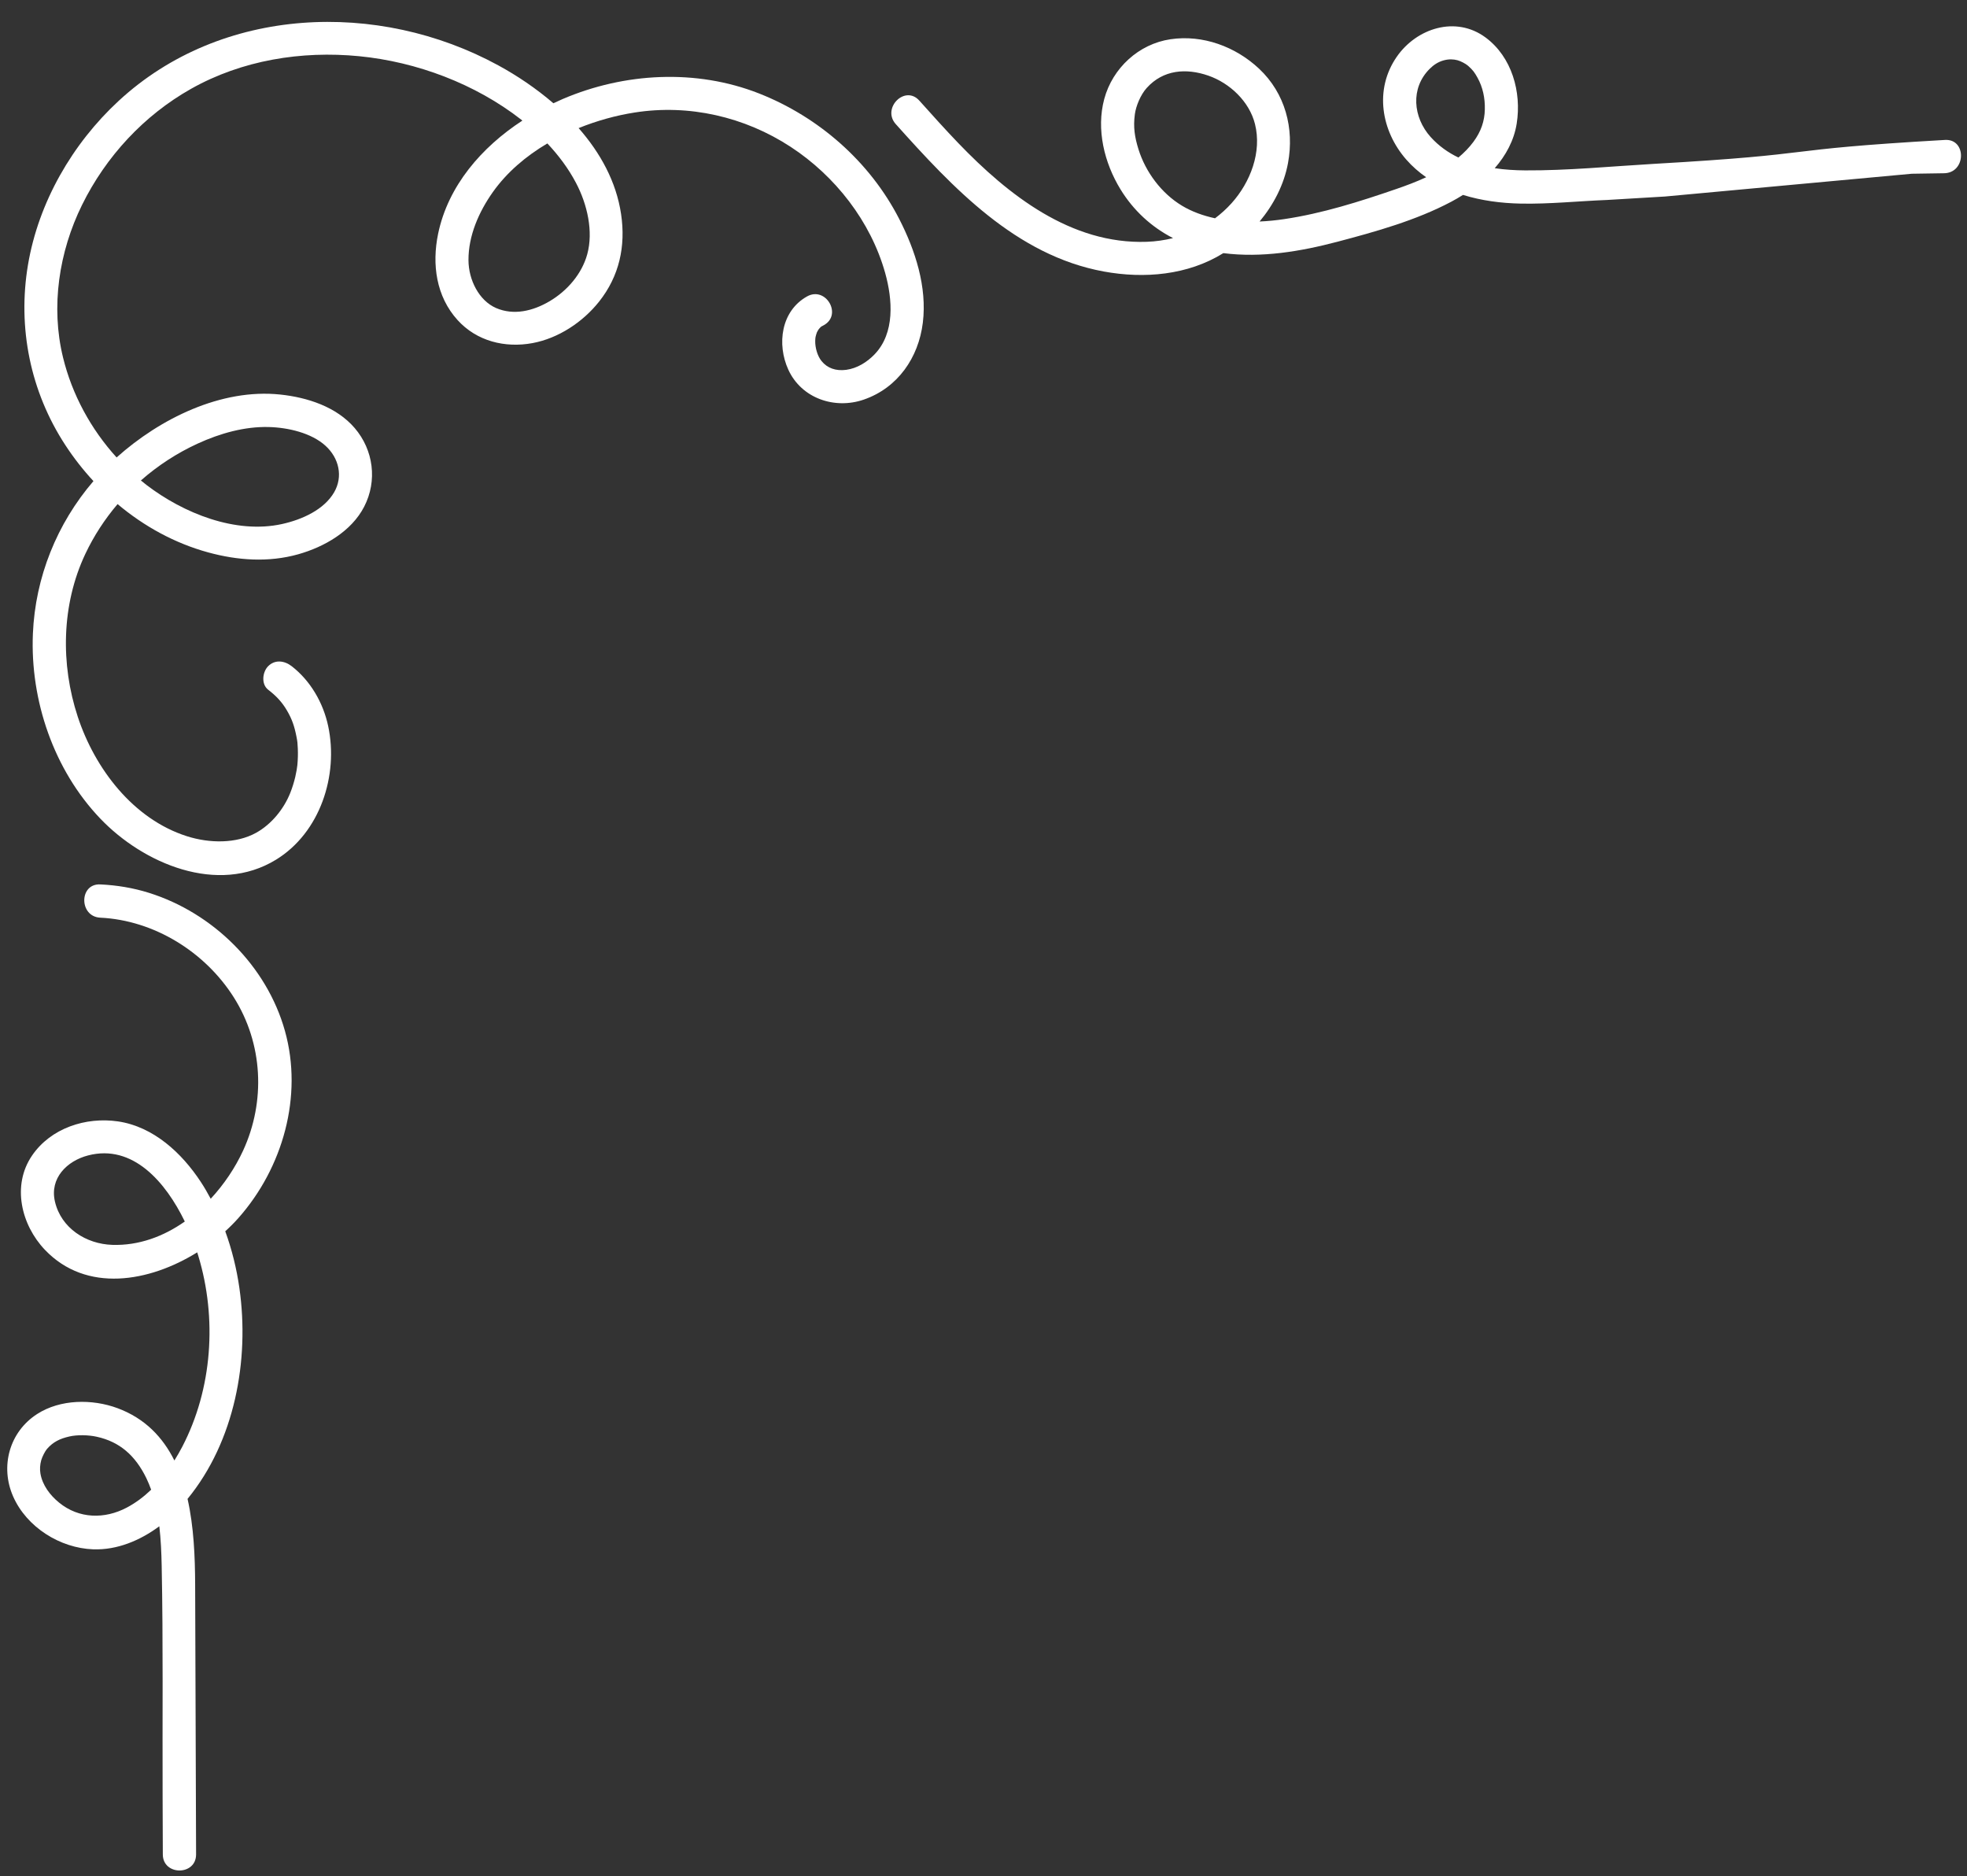
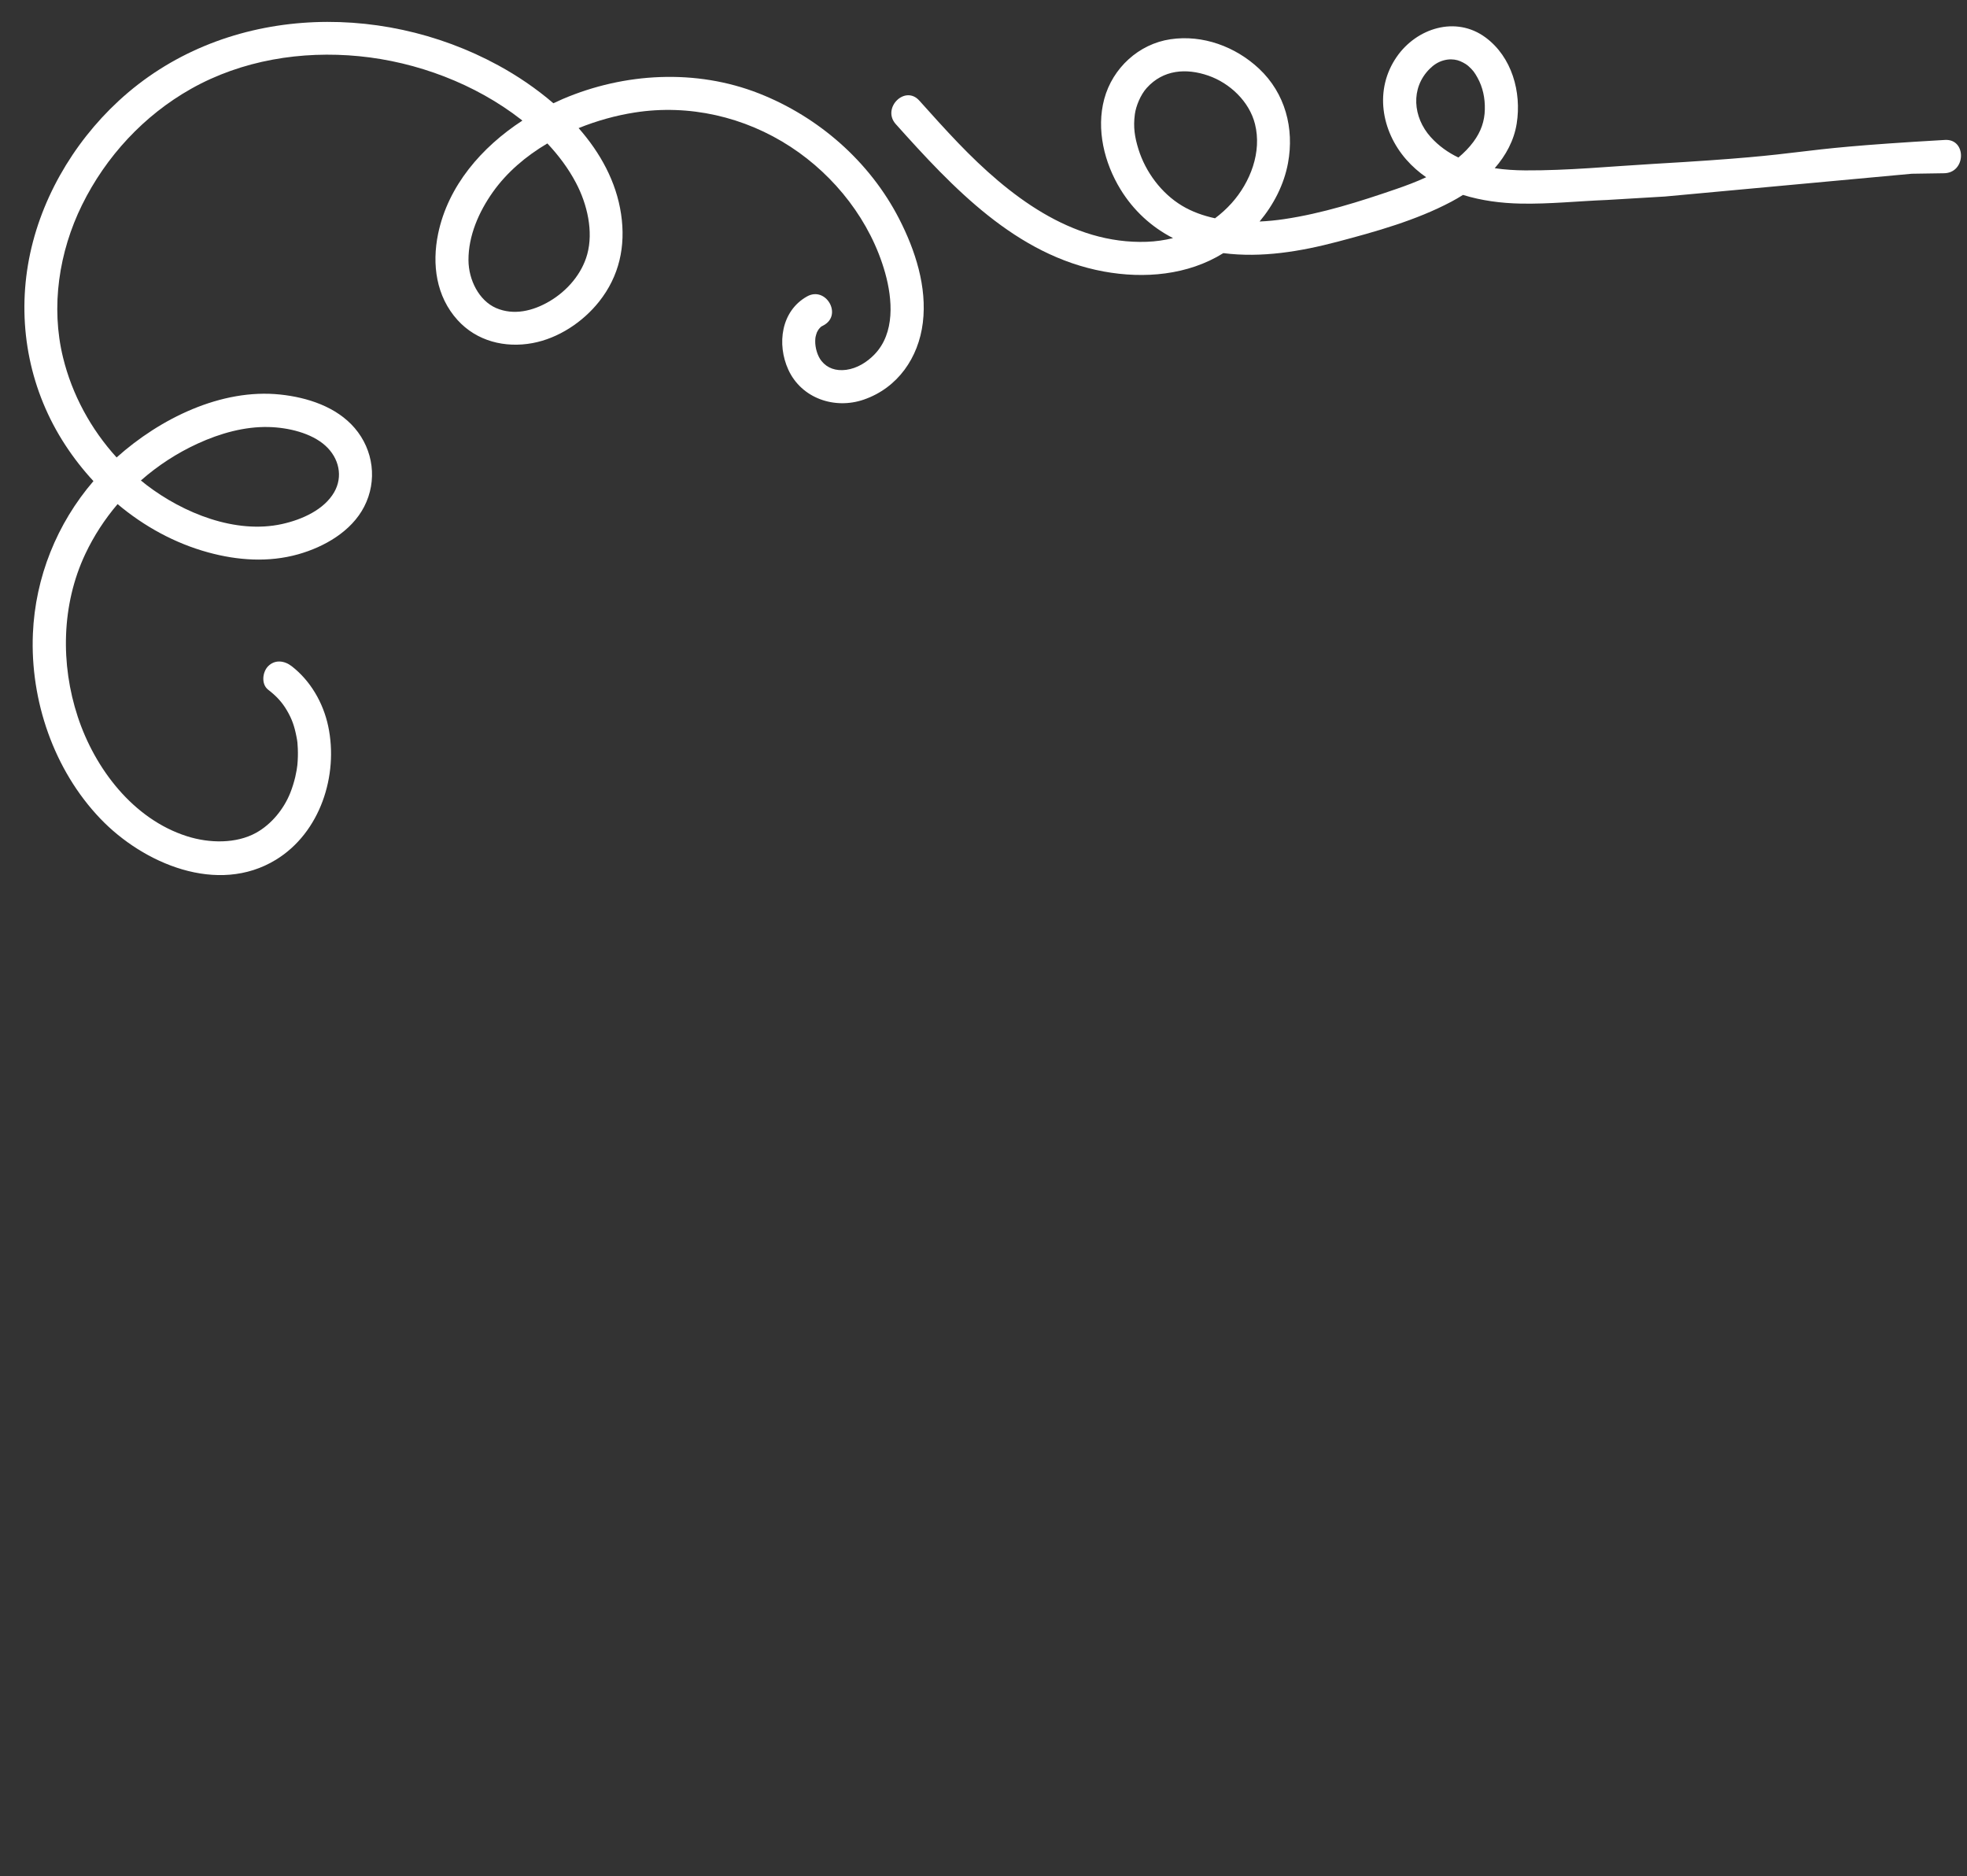
<svg xmlns="http://www.w3.org/2000/svg" fill="#ffffff" height="282" preserveAspectRatio="xMidYMid meet" version="1" viewBox="157.0 57.1 295.7 282.0" width="295.7" zoomAndPan="magnify">
  <rect x="157.0" y="57.1" width="295.7" height="282.0" fill="#333333" stroke="none" />
  <g id="change1_1">
    <path d="M 243.574 84.559 C 245.297 87.812 246.223 91.906 245.277 95.332 C 244.465 98.277 242.27 100.816 239.613 102.383 C 237.102 103.863 234.219 104.539 231.582 103.402 C 229.016 102.289 227.438 99.184 227.426 96.199 C 227.41 92.527 228.988 88.938 231.094 85.965 C 233.203 82.996 236.062 80.562 239.285 78.66 C 240.961 80.438 242.434 82.402 243.574 84.559 Z M 197.383 121.285 C 200.344 121.359 203.809 122.184 205.914 124.086 C 207.965 125.938 208.605 128.727 207.227 131.102 C 205.719 133.695 202.461 135.191 199.395 135.867 C 192.41 137.406 184.578 134.238 179.031 130 C 178.742 129.781 178.461 129.551 178.18 129.32 C 180.727 127.078 183.605 125.203 186.723 123.773 C 190.094 122.227 193.777 121.195 197.383 121.285 Z M 292.168 89.992 C 287.75 81.391 280.066 74.672 271.102 71.145 C 261.633 67.426 250.871 68.016 241.59 71.984 C 241.121 72.188 240.656 72.402 240.191 72.621 C 237.605 70.395 234.762 68.48 231.918 66.93 C 213.859 57.078 190.285 57.969 174.824 72.277 C 167.863 78.715 162.789 87.516 161.207 96.902 C 159.617 106.352 161.562 115.965 166.82 124 C 168.07 125.914 169.488 127.73 171.047 129.414 C 165.562 135.797 162.301 143.867 161.945 152.352 C 161.523 162.391 165.094 172.84 172.082 180.148 C 178.543 186.906 189.715 191.691 198.484 186.324 C 205.125 182.262 207.914 173.645 206.336 166.242 C 205.594 162.754 203.684 159.43 200.848 157.234 C 199.781 156.406 198.352 156.191 197.312 157.234 C 196.453 158.094 196.238 159.938 197.312 160.77 C 198.586 161.754 199.414 162.66 200.145 163.906 C 200.898 165.199 201.258 166.234 201.57 167.836 C 201.719 168.598 201.73 168.754 201.77 169.613 C 201.805 170.441 201.781 171.27 201.703 172.094 C 201.672 172.445 201.543 173.227 201.387 173.883 C 201.195 174.688 200.949 175.484 200.645 176.254 C 199.695 178.652 197.848 180.977 195.492 182.281 C 192.539 183.914 188.516 183.887 185.078 182.785 C 177.012 180.203 171.262 172.633 168.691 164.836 C 166.082 156.93 166.238 147.969 169.82 140.375 C 171.105 137.652 172.746 135.137 174.676 132.871 C 178.652 136.215 183.281 138.762 188.32 140.137 C 192.734 141.344 197.387 141.664 201.828 140.414 C 205.742 139.309 209.82 136.992 211.746 133.258 C 213.754 129.367 213.152 124.742 210.32 121.438 C 207.566 118.23 203.195 116.832 199.125 116.402 C 190.242 115.465 181.027 120.039 174.531 125.859 C 170.664 121.613 167.836 116.406 166.477 110.84 C 164.605 103.184 165.867 94.949 169.324 87.922 C 172.914 80.629 178.629 74.449 185.719 70.453 C 193.355 66.148 202.305 64.703 210.973 65.547 C 219.652 66.391 228.449 69.703 235.348 75.078 C 235.41 75.129 235.469 75.18 235.527 75.227 C 229.414 79.215 224.355 85.016 222.859 92.254 C 221.914 96.828 222.559 101.648 225.785 105.207 C 228.668 108.391 232.922 109.434 237.051 108.672 C 240.949 107.949 244.621 105.512 247.066 102.43 C 250.102 98.602 251.082 94.109 250.371 89.305 C 249.652 84.414 247.242 80.062 243.984 76.355 C 246.746 75.238 249.617 74.449 252.406 74.012 C 260.586 72.727 268.934 74.652 275.84 79.16 C 282.547 83.539 287.891 90.371 290.066 98.121 C 291.176 102.09 291.57 107.164 288.461 110.375 C 287.336 111.539 285.848 112.469 284.219 112.688 C 282.645 112.898 281.371 112.434 280.512 111.379 C 279.906 110.641 279.535 109.41 279.551 108.352 C 279.555 108.215 279.562 108.07 279.574 107.93 C 279.586 107.863 279.609 107.73 279.613 107.703 C 279.664 107.492 279.719 107.285 279.797 107.082 C 279.801 107.066 279.801 107.062 279.805 107.055 C 279.816 107.035 279.828 107.012 279.848 106.977 C 279.93 106.828 280.012 106.68 280.109 106.543 C 280.117 106.539 280.141 106.52 280.199 106.449 C 280.484 106.129 280.398 106.227 280.855 105.973 C 283.664 104.402 281.148 100.086 278.332 101.652 C 274.398 103.848 273.762 108.852 275.512 112.672 C 277.484 116.973 282.469 118.68 286.855 117.164 C 291.965 115.398 295.09 110.855 295.73 105.598 C 296.387 100.227 294.598 94.723 292.168 89.992" fill="inherit" />
    <path d="M 372.066 77.688 C 369.418 74.742 369.004 70.355 371.922 67.449 C 372.512 66.855 373.199 66.406 373.98 66.188 C 374.805 65.953 375.508 65.996 376.098 66.152 C 376.613 66.289 377.352 66.688 377.691 66.984 C 378.438 67.648 378.664 67.977 379.113 68.777 C 379.906 70.203 380.258 71.824 380.215 73.559 C 380.176 75.297 379.652 76.863 378.508 78.41 C 377.852 79.297 377.082 80.074 376.242 80.777 C 374.699 80.035 373.277 79.035 372.066 77.688 Z M 334.695 88.023 C 331.594 86.164 329.203 82.938 328.145 79.531 C 327.582 77.719 327.34 76.207 327.605 74.258 C 327.77 73.051 328.453 71.352 329.395 70.312 C 331.859 67.582 335.301 67.305 338.652 68.469 C 341.891 69.594 344.812 72.363 345.66 75.734 C 346.723 79.953 344.973 84.488 342.148 87.637 C 341.383 88.488 340.547 89.242 339.656 89.91 C 337.887 89.527 336.199 88.926 334.695 88.023 Z M 444.398 83.215 C 446.004 83.188 447.602 83.164 449.203 83.141 C 452.586 83.137 452.668 77.945 449.391 78.133 C 422.777 79.668 432.172 80.203 405.562 81.734 C 399.16 82.105 392.707 82.746 386.293 82.711 C 384.77 82.703 383.223 82.605 381.703 82.383 C 383.371 80.469 384.602 78.223 385.008 75.668 C 385.754 70.941 384.285 65.656 380.32 62.73 C 375.848 59.426 369.953 61.332 366.973 65.637 C 363.574 70.543 364.625 76.766 368.41 81.09 C 369.309 82.117 370.316 82.988 371.395 83.742 C 369.906 84.43 368.367 85.008 366.871 85.52 C 361.406 87.402 355.758 89.191 350.027 90.039 C 348.84 90.215 347.605 90.34 346.355 90.395 C 348.473 87.855 350.027 84.848 350.625 81.617 C 351.594 76.387 350.203 71.117 346.277 67.426 C 342.734 64.102 337.801 62.281 332.957 63 C 328.188 63.703 324.254 67.336 323.004 71.973 C 321.77 76.555 323.012 81.59 325.445 85.562 C 327.41 88.766 330.117 91.234 333.344 92.891 C 332.066 93.203 330.746 93.398 329.391 93.445 C 317.992 93.844 308.559 86.402 301.074 78.621 C 299.066 76.531 297.133 74.375 295.199 72.219 C 293.047 69.816 289.52 73.359 291.66 75.754 C 300.215 85.297 309.73 95.492 322.93 97.91 C 329.004 99.023 335.57 98.469 340.906 95.148 C 346.629 95.883 352.496 94.902 358.039 93.441 C 363.812 91.918 369.867 90.23 375.168 87.422 C 375.762 87.105 376.352 86.766 376.934 86.398 C 379.723 87.266 382.699 87.645 385.594 87.703 C 389.938 87.789 394.285 87.324 398.609 87.156 C 401.508 86.984 404.406 86.809 407.309 86.637 L 444.398 83.215" fill="inherit" />
-     <path d="M 176.062 283.703 C 172.727 285.469 168.863 285.395 165.879 282.953 C 164.52 281.844 163.379 280.34 163.078 278.586 C 162.969 277.945 163.008 277.27 163.203 276.566 C 163.352 276.051 163.781 275.215 164.062 274.891 C 164.984 273.836 165.996 273.34 167.43 273.016 C 168.625 272.742 170.289 272.781 171.523 273.051 C 175.016 273.812 177.344 275.891 178.996 279.27 C 179.273 279.84 179.508 280.426 179.723 281.016 C 178.629 282.066 177.414 282.988 176.062 283.703 Z M 173.879 244.215 C 169.938 244.086 166.195 241.707 165.262 237.719 C 164.434 234.199 167.066 231.594 170.242 230.77 C 176.973 229.023 181.902 234.773 184.781 240.703 C 181.586 242.953 177.863 244.344 173.879 244.215 Z M 192.988 250.703 C 192.578 247.828 191.871 244.941 190.863 242.172 C 191.586 241.516 192.258 240.84 192.871 240.145 C 199.52 232.621 202.578 221.852 199.836 212.059 C 197.098 202.27 189.027 194.32 179.379 191.297 C 177.02 190.555 174.551 190.152 172.078 190.035 C 168.863 189.883 168.871 194.883 172.078 195.035 C 180.195 195.426 187.848 200.203 192.16 207.031 C 196.527 213.949 196.965 222.617 193.547 230.043 C 192.363 232.609 190.695 235.109 188.676 237.285 C 188.215 236.426 187.73 235.574 187.195 234.766 C 184.34 230.41 180.07 226.438 174.73 225.656 C 169.898 224.953 164.629 226.656 161.805 230.809 C 158.754 235.297 160.195 241.223 163.746 244.953 C 169.973 251.492 179.449 249.812 186.645 245.34 C 186.703 245.52 186.758 245.695 186.812 245.867 C 189.648 255.234 188.938 265.84 184.395 274.566 C 184.031 275.266 183.633 275.949 183.215 276.625 C 181.48 273.141 178.801 270.289 174.648 268.754 C 170.855 267.355 166.07 267.402 162.594 269.633 C 158.406 272.32 156.988 277.52 158.977 282.035 C 161.012 286.652 166.023 289.801 171.016 289.977 C 174.602 290.102 178.055 288.656 180.949 286.512 C 181.184 288.492 181.266 290.496 181.305 292.438 C 181.539 304.004 181.402 315.59 181.445 327.156 C 181.453 330.051 181.465 332.941 181.477 335.836 C 181.484 339.051 186.484 339.059 186.477 335.836 C 186.43 322.281 186.391 308.73 186.336 295.18 C 186.316 291.141 186.145 286.605 185.195 282.395 C 192.281 273.742 194.539 261.57 192.988 250.703" fill="inherit" />
  </g>
</svg>